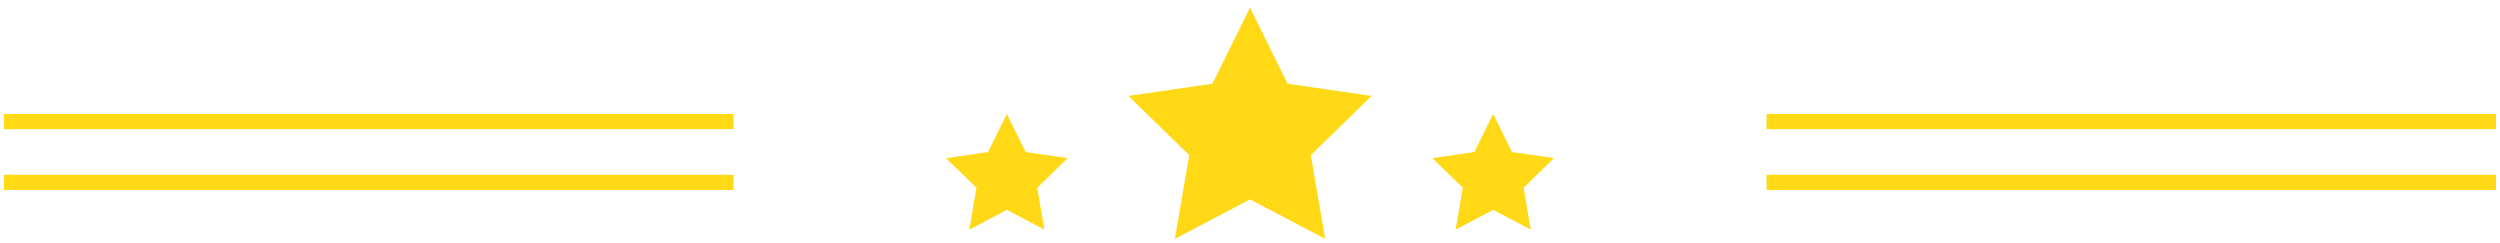
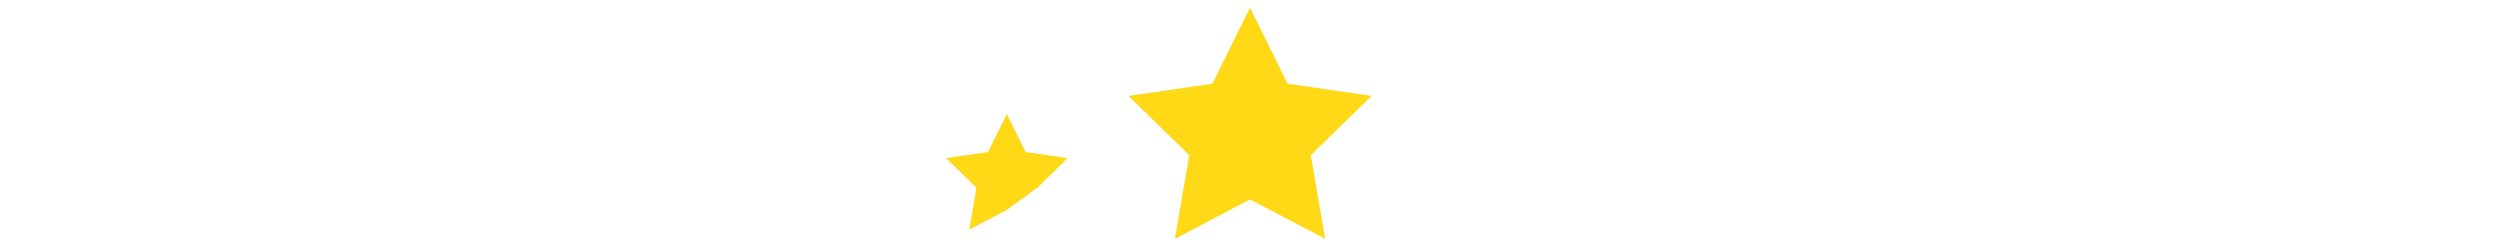
<svg xmlns="http://www.w3.org/2000/svg" width="329" height="32" viewBox="0 0 329 32" fill="none">
-   <path d="M232.473 16H328.473" stroke="#FFD816" stroke-width="2" />
-   <path d="M232.473 24H328.473" stroke="#FFD816" stroke-width="2" />
-   <path d="M196.5 27.619L201.447 30.217L200.502 24.71L204.5 20.813L198.971 20.008L196.5 15L194.029 20.008L188.5 20.813L192.502 24.71L191.557 30.217L196.5 27.619Z" fill="#FFD816" />
  <path d="M164.5 26.238L174.394 31.434L172.504 20.421L180.5 12.626L169.443 11.016L164.5 1L159.557 11.016L148.5 12.626L156.504 20.421L154.615 31.434L164.5 26.238Z" fill="#FFD816" />
-   <path d="M132.5 27.619L137.447 30.217L136.502 24.71L140.5 20.813L134.971 20.008L132.5 15L130.029 20.008L124.5 20.813L128.502 24.71L127.557 30.217L132.5 27.619Z" fill="#FFD816" />
-   <path d="M0.527 16H96.527" stroke="#FFD816" stroke-width="2" />
-   <path d="M0.527 24H96.527" stroke="#FFD816" stroke-width="2" />
+   <path d="M132.5 27.619L136.502 24.71L140.5 20.813L134.971 20.008L132.5 15L130.029 20.008L124.5 20.813L128.502 24.71L127.557 30.217L132.5 27.619Z" fill="#FFD816" />
</svg>